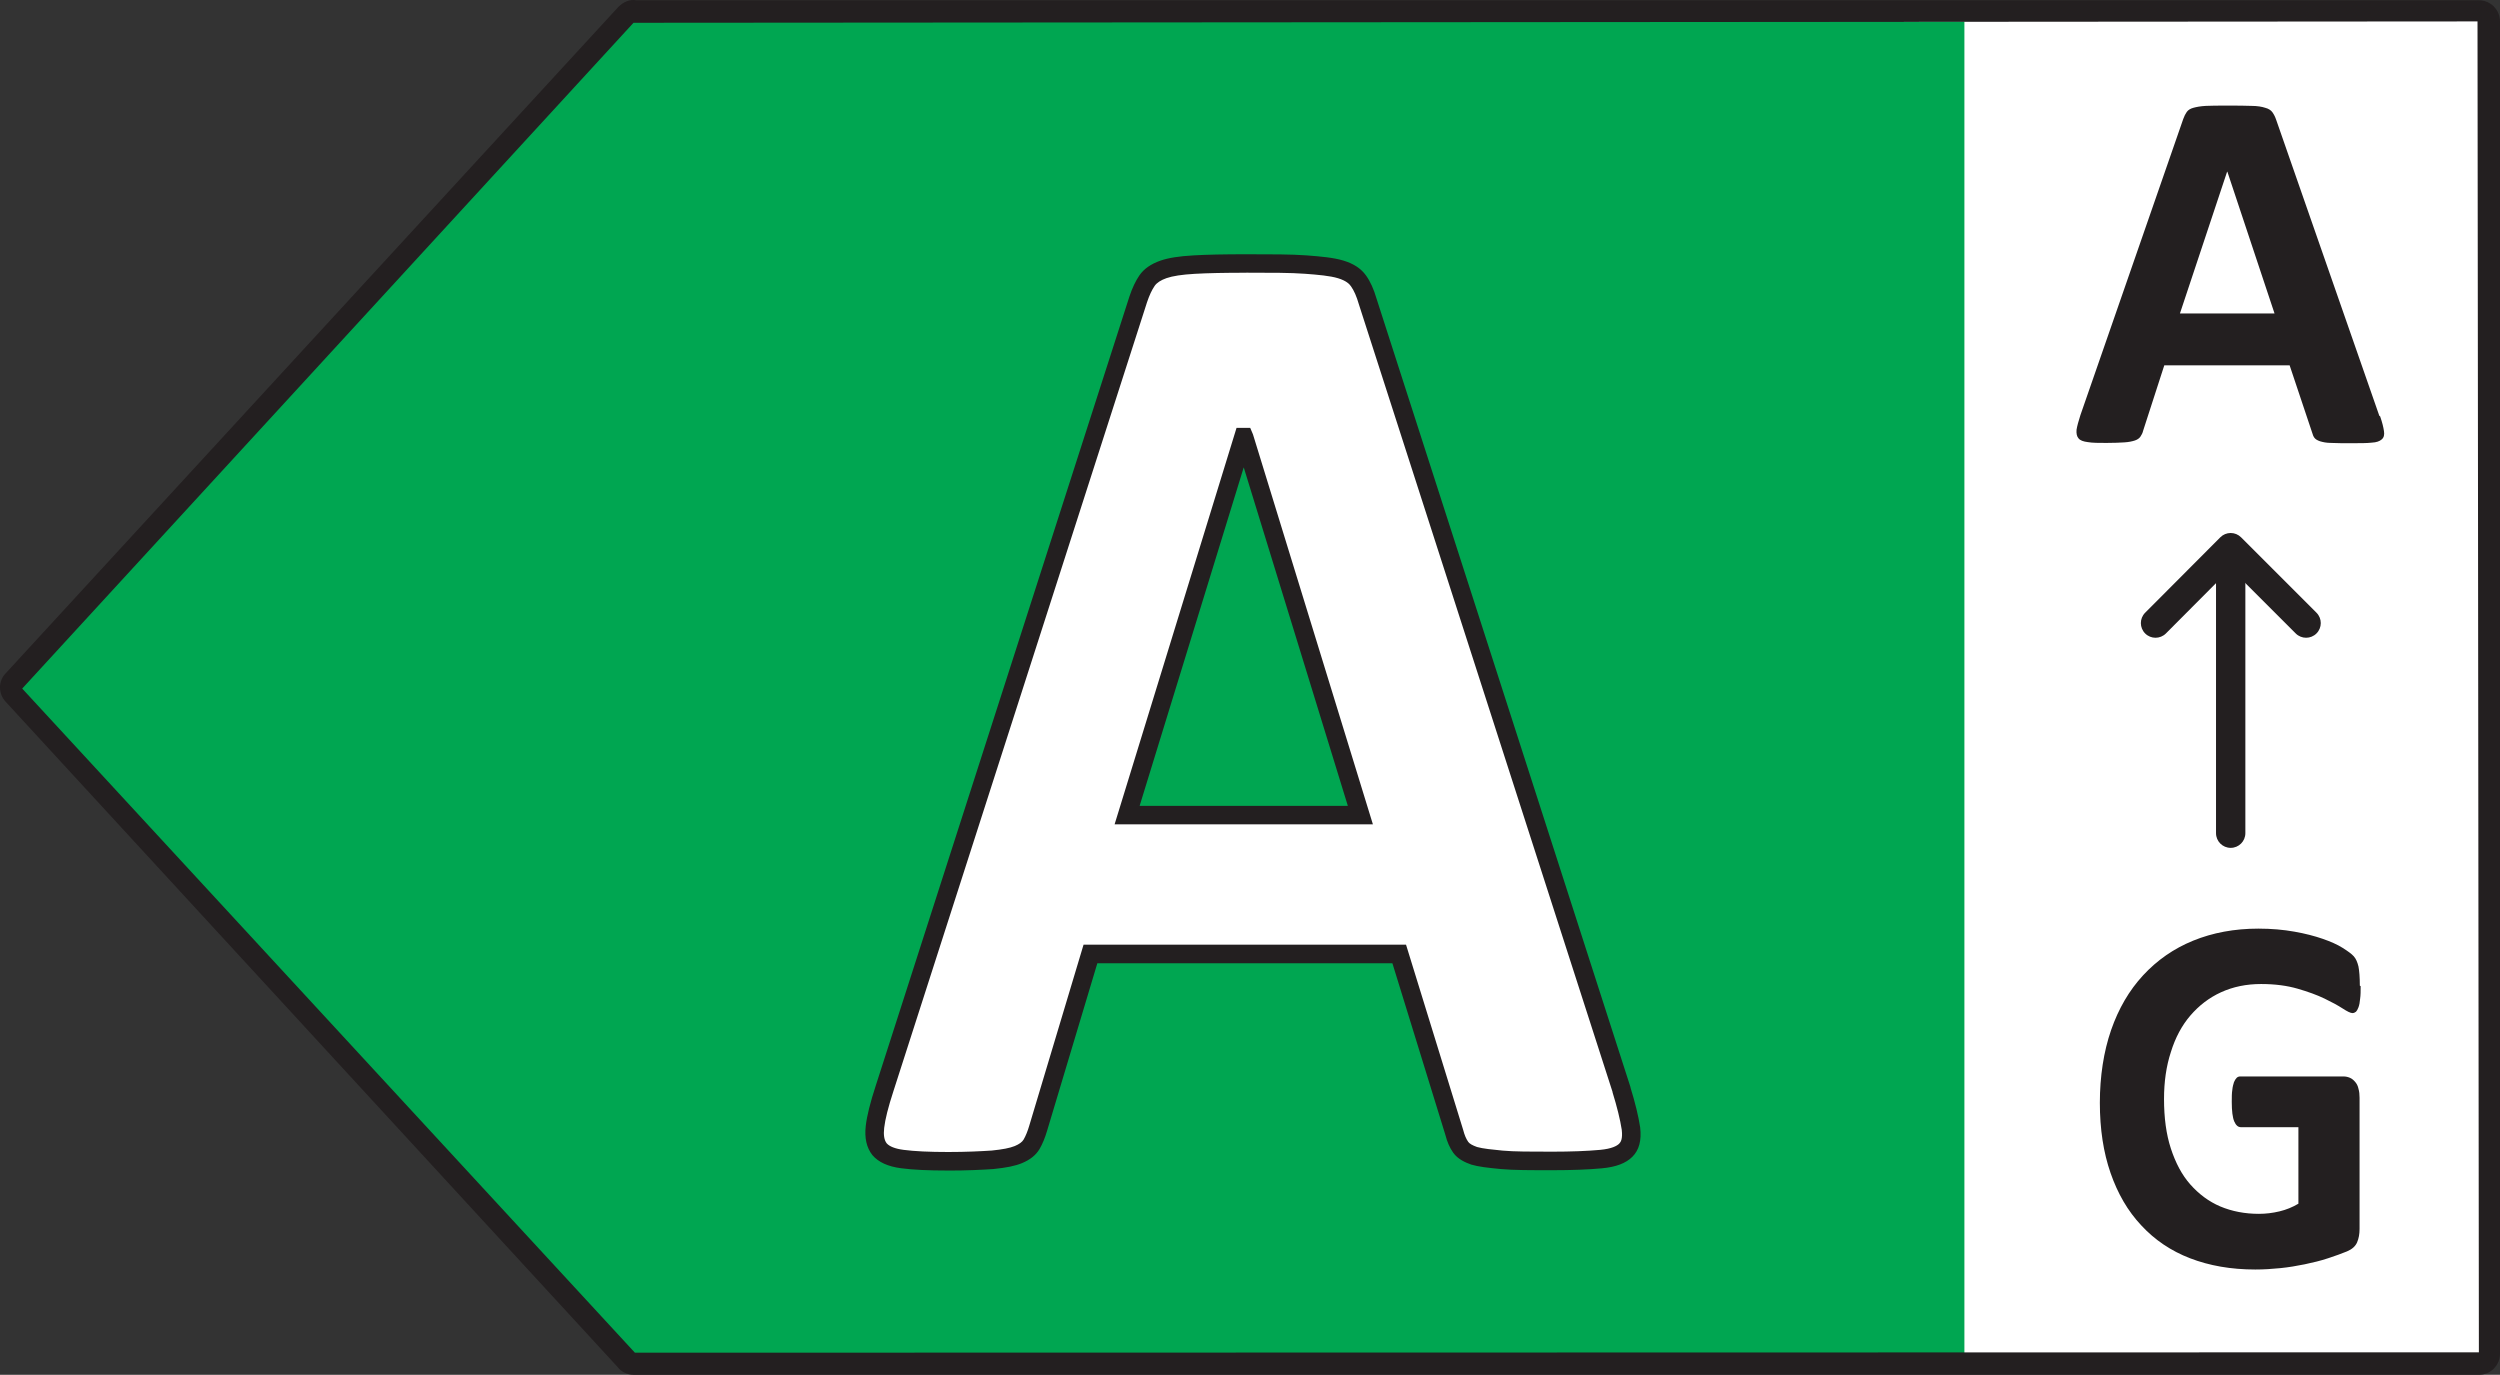
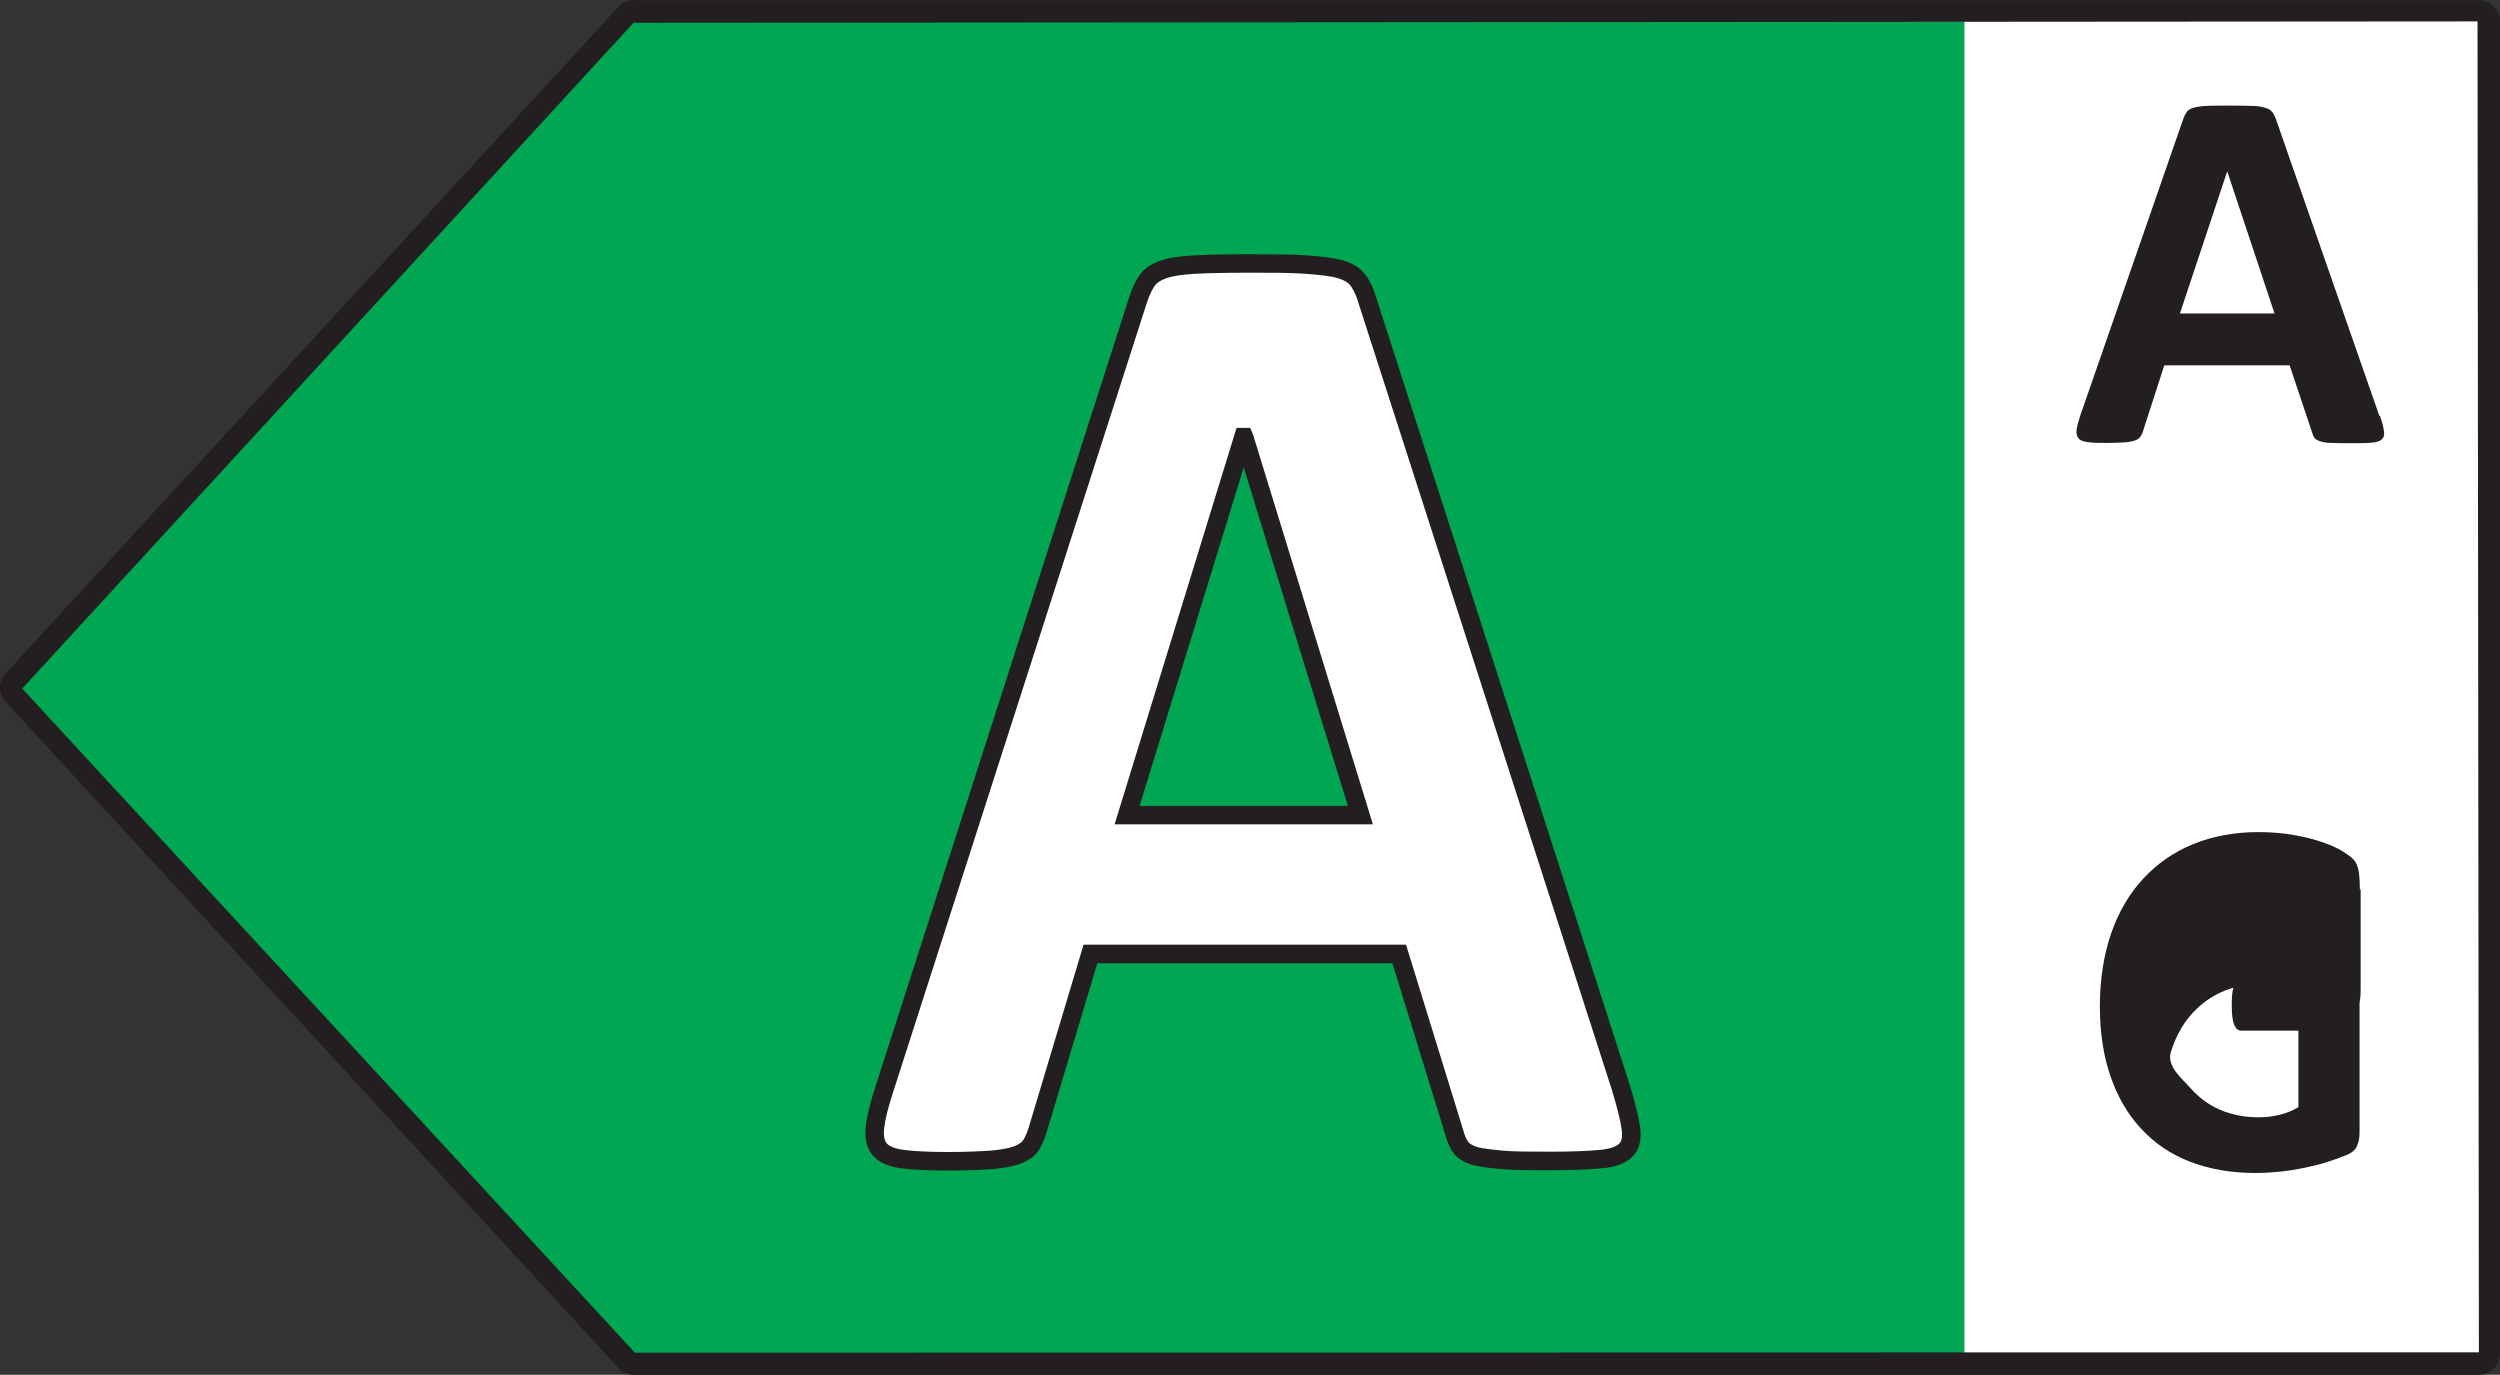
<svg xmlns="http://www.w3.org/2000/svg" id="b" viewBox="0 0 91.159 50.13">
  <rect x="0" y="0" width="91.159" height="50.13" fill="#333333" stroke="none" />
  <defs>
    <style>.f{fill:#00a651;}.g{fill:#231f20;}.h{fill:#fff;}</style>
  </defs>
  <g id="c">
    <g id="d">
      <rect class="h" x="69.419" y=".741" width="21.33" height="49" />
      <polygon class="f" points="22.629 .781 .298 25.071 22.629 49.361 71.629 49.361 71.629 .781 22.629 .781" />
      <path class="g" d="M90.389,50.13H23.109c-.235,0-.455-.106-.588-.283L.206,25.588c-.28-.302-.274-.763.012-1.048L22.547.253c.191-.192.436-.286.651-.243h67.191c.424,0,.77.346.77.771v48.58c0,.424-.346.77-.77.77ZM23.1.831L.81,25.108l22.341,24.216,67.238-.014-.05-48.529-67.23.05h-.009Z" />
      <path class="g" d="M86.788,15.181c.08.23.12.4.14.54.02.13,0,.23-.08.3-.08.07-.19.11-.37.12-.18.02-.42.02-.72.02s-.57,0-.75-.01c-.18,0-.31-.03-.41-.06-.09-.03-.16-.07-.2-.12-.04-.05-.07-.12-.09-.2l-.82-2.45h-4.57l-.77,2.38c-.02.09-.06.16-.1.22s-.11.11-.2.14-.22.06-.39.07-.38.02-.65.02c-.29,0-.51,0-.68-.03-.16-.02-.28-.06-.34-.14-.06-.07-.08-.17-.07-.31.02-.13.07-.31.14-.53l3.75-10.8c.04-.11.08-.19.13-.26.05-.07.13-.12.24-.15.11-.03.26-.06.46-.07s.45-.01.77-.01c.37,0,.66,0,.88.01.22,0,.39.03.51.07.12.03.21.09.26.16s.1.16.14.28l3.76,10.79s.03.02.03.02ZM81.208,6.261h0l-1.72,5.17h3.45l-1.72-5.17s-.01,0-.01,0Z" />
-       <path class="g" d="M81.339,30.916c-.295,0-.535-.239-.535-.535v-10.359c0-.296.24-.535.535-.535s.535.239.535.535v10.359c0,.296-.24.535-.535.535Z" />
-       <path class="g" d="M78.598,23.255c-.137,0-.273-.052-.377-.156-.209-.209-.21-.547-.001-.757l2.741-2.75c.1-.101.236-.157.378-.157h0c.142,0,.278.057.378.157l2.75,2.75c.209.209.209.547,0,.756s-.548.209-.757,0l-2.371-2.371-2.362,2.371c-.104.104-.242.157-.379.157Z" />
-       <path class="g" d="M86.078,35.961c0,.18,0,.33-.02.46-.01.13-.03.23-.06.31s-.06.13-.09.16c-.04.03-.08.05-.13.05-.07,0-.19-.06-.36-.17-.17-.11-.39-.23-.66-.36-.27-.13-.6-.25-.98-.36s-.82-.17-1.33-.17c-.54,0-1.02.1-1.46.3s-.81.49-1.12.85-.55.81-.71,1.33c-.17.52-.25,1.09-.25,1.71,0,.69.08,1.29.25,1.81s.4.96.71,1.31.67.62,1.09.8c.43.18.9.27,1.41.27.25,0,.5-.03.75-.09s.47-.15.69-.28v-2.79h-2.1c-.1,0-.18-.07-.24-.21s-.09-.38-.09-.71c0-.17,0-.32.02-.44.01-.12.04-.21.06-.28.03-.07.06-.12.1-.16s.09-.05.14-.05h3.75c.09,0,.17.02.24.05s.13.08.19.15.1.15.12.25c.03.1.04.21.04.33v4.78c0,.19-.03.35-.09.49-.06.14-.18.25-.37.33s-.42.16-.69.25-.56.16-.85.22-.59.11-.89.14-.6.05-.91.05c-.89,0-1.68-.14-2.38-.41s-1.29-.67-1.78-1.2c-.49-.52-.86-1.16-1.12-1.91s-.39-1.6-.39-2.56.14-1.87.41-2.65c.27-.78.66-1.45,1.17-2s1.11-.97,1.82-1.26c.71-.29,1.51-.44,2.38-.44.48,0,.92.04,1.31.11.4.07.74.16,1.03.26s.54.21.73.33c.19.12.33.22.41.31s.13.21.17.37c.03.16.05.39.05.7l.03.02h0Z" />
+       <path class="g" d="M86.078,35.961c0,.18,0,.33-.02.46-.01.13-.03.23-.06.31s-.06.13-.09.16c-.04.03-.08.05-.13.05-.07,0-.19-.06-.36-.17-.17-.11-.39-.23-.66-.36-.27-.13-.6-.25-.98-.36s-.82-.17-1.33-.17c-.54,0-1.02.1-1.46.3s-.81.49-1.12.85-.55.81-.71,1.33s.4.96.71,1.31.67.62,1.09.8c.43.18.9.27,1.41.27.25,0,.5-.03.75-.09s.47-.15.69-.28v-2.79h-2.1c-.1,0-.18-.07-.24-.21s-.09-.38-.09-.71c0-.17,0-.32.02-.44.01-.12.04-.21.06-.28.03-.07.06-.12.1-.16s.09-.05.14-.05h3.75c.09,0,.17.02.24.05s.13.08.19.15.1.15.12.25c.03.1.04.21.04.33v4.78c0,.19-.03.35-.09.49-.06.14-.18.25-.37.33s-.42.16-.69.25-.56.16-.85.22-.59.11-.89.14-.6.05-.91.05c-.89,0-1.68-.14-2.38-.41s-1.29-.67-1.78-1.2c-.49-.52-.86-1.16-1.12-1.91s-.39-1.6-.39-2.56.14-1.87.41-2.65c.27-.78.66-1.45,1.17-2s1.11-.97,1.82-1.26c.71-.29,1.51-.44,2.38-.44.48,0,.92.04,1.31.11.4.07.74.16,1.03.26s.54.21.73.33c.19.12.33.22.41.31s.13.21.17.37c.03.16.05.39.05.7l.03.02h0Z" />
      <g id="e">
        <path class="h" d="M59.121,39.726c.189.607.297,1.08.351,1.431.04.351-.013.607-.189.783s-.473.283-.905.324c-.432.04-1.026.068-1.782.068s-1.404,0-1.836-.04-.783-.081-1.012-.149c-.23-.081-.392-.175-.486-.311s-.175-.311-.23-.526l-2.012-6.52h-11.259l-1.904,6.345c-.068.23-.149.432-.243.594s-.256.283-.486.378-.54.149-.945.189c-.405.027-.945.054-1.606.054-.715,0-1.269-.027-1.674-.081s-.675-.175-.837-.364c-.149-.189-.203-.459-.162-.81.041-.351.162-.824.351-1.404l9.248-28.769c.094-.283.202-.513.324-.689s.324-.311.594-.405c.27-.095.648-.148,1.12-.176s1.107-.041,1.904-.041c.905,0,1.633,0,2.174.041s.958.081,1.269.176c.311.094.513.23.648.419s.243.432.338.756l9.261,28.755-.013-.027ZM45.365,15.938h-.027l-4.239,13.783h8.505s-4.239-13.783-4.239-13.783Z" />
        <path class="g" d="M34.578,42.682c-.73,0-1.292-.027-1.719-.083-.484-.064-.827-.221-1.049-.48-.214-.272-.292-.628-.241-1.068.041-.361.161-.842.366-1.47l9.247-28.767c.105-.316.229-.576.368-.777.161-.233.417-.412.76-.532.288-.101.673-.163,1.212-.193.477-.028,1.118-.041,1.923-.041.92,0,1.646,0,2.199.041.523.04.986.081,1.343.19.373.112.643.291.824.545.157.219.28.491.387.857l9.258,28.746-.004.002c.172.555.291,1.044.354,1.455.056.481-.038.828-.284,1.073-.235.236-.599.374-1.111.421-.483.046-1.11.069-1.814.069-.762,0-1.42,0-1.868-.042-.48-.045-.828-.087-1.076-.161-.214-.075-.496-.195-.668-.441-.124-.177-.218-.392-.28-.638l-1.933-6.264h-10.759l-1.831,6.104c-.077.262-.17.487-.275.667-.131.223-.343.394-.649.52-.248.101-.559.164-1.041.213-.422.028-.969.055-1.64.055ZM45.446,9.945c-.788,0-1.416.013-1.884.04-.468.027-.804.079-1.028.157-.203.071-.352.168-.429.279-.103.148-.197.351-.281.602l-9.247,28.766c-.191.586-.301,1.024-.337,1.339-.03.258.001.446.092.562.098.113.308.198.616.238.391.052.939.078,1.63.078.652,0,1.185-.027,1.584-.053.397-.04.659-.091.839-.164.163-.068.269-.145.323-.236.077-.133.149-.308.21-.519l1.976-6.587h11.759l2.085,6.758c.046.181.107.324.183.432.045.065.153.127.322.187.201.059.587.098.932.131.416.039,1.06.039,1.804.039.682,0,1.288-.023,1.75-.066.429-.04.616-.146.697-.227.059-.059.131-.173.093-.506-.056-.365-.174-.843-.337-1.369l.004-.002-9.251-28.723c-.087-.3-.179-.507-.29-.663-.058-.083-.171-.201-.472-.293-.291-.089-.732-.127-1.196-.162-.528-.04-1.243-.04-2.148-.04ZM50.061,30.059h-9.419l4.447-14.458h.498l.101.238,4.373,14.22ZM41.556,29.384h7.591l-3.796-12.342-3.796,12.342Z" />
      </g>
    </g>
  </g>
</svg>